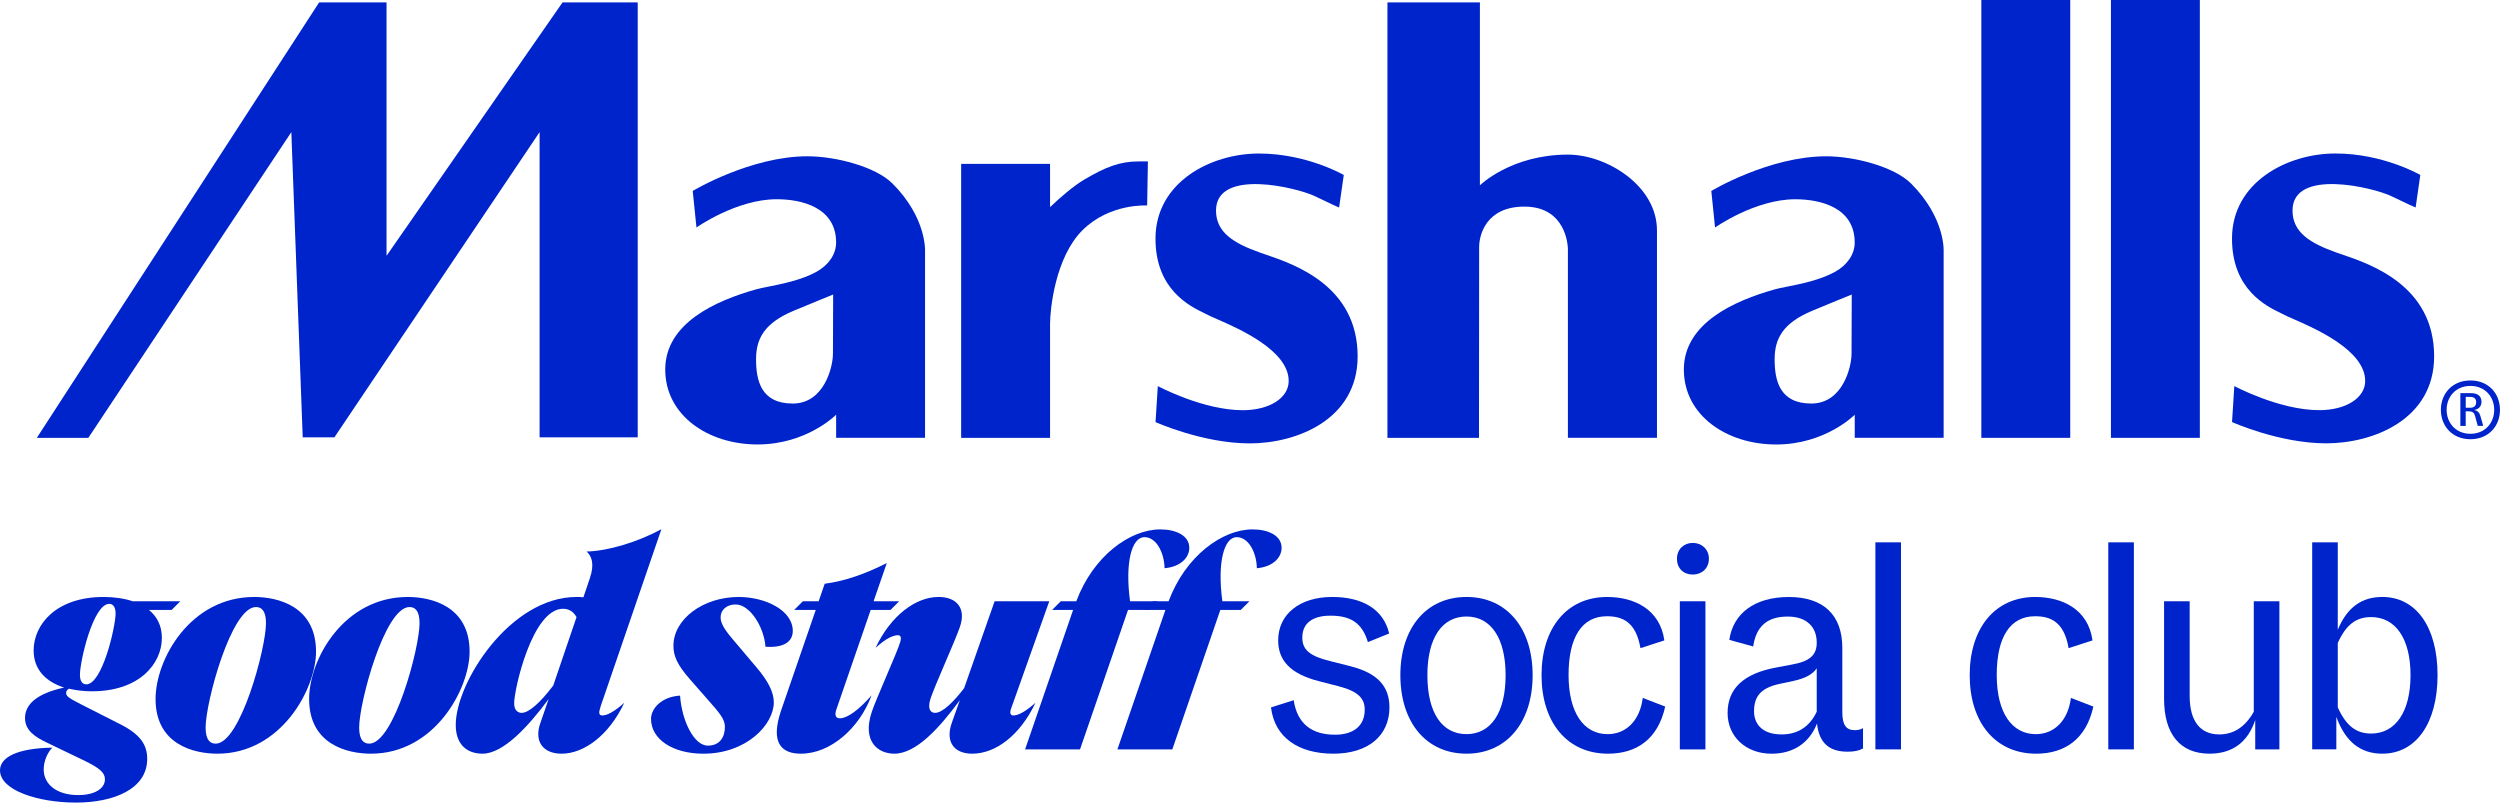
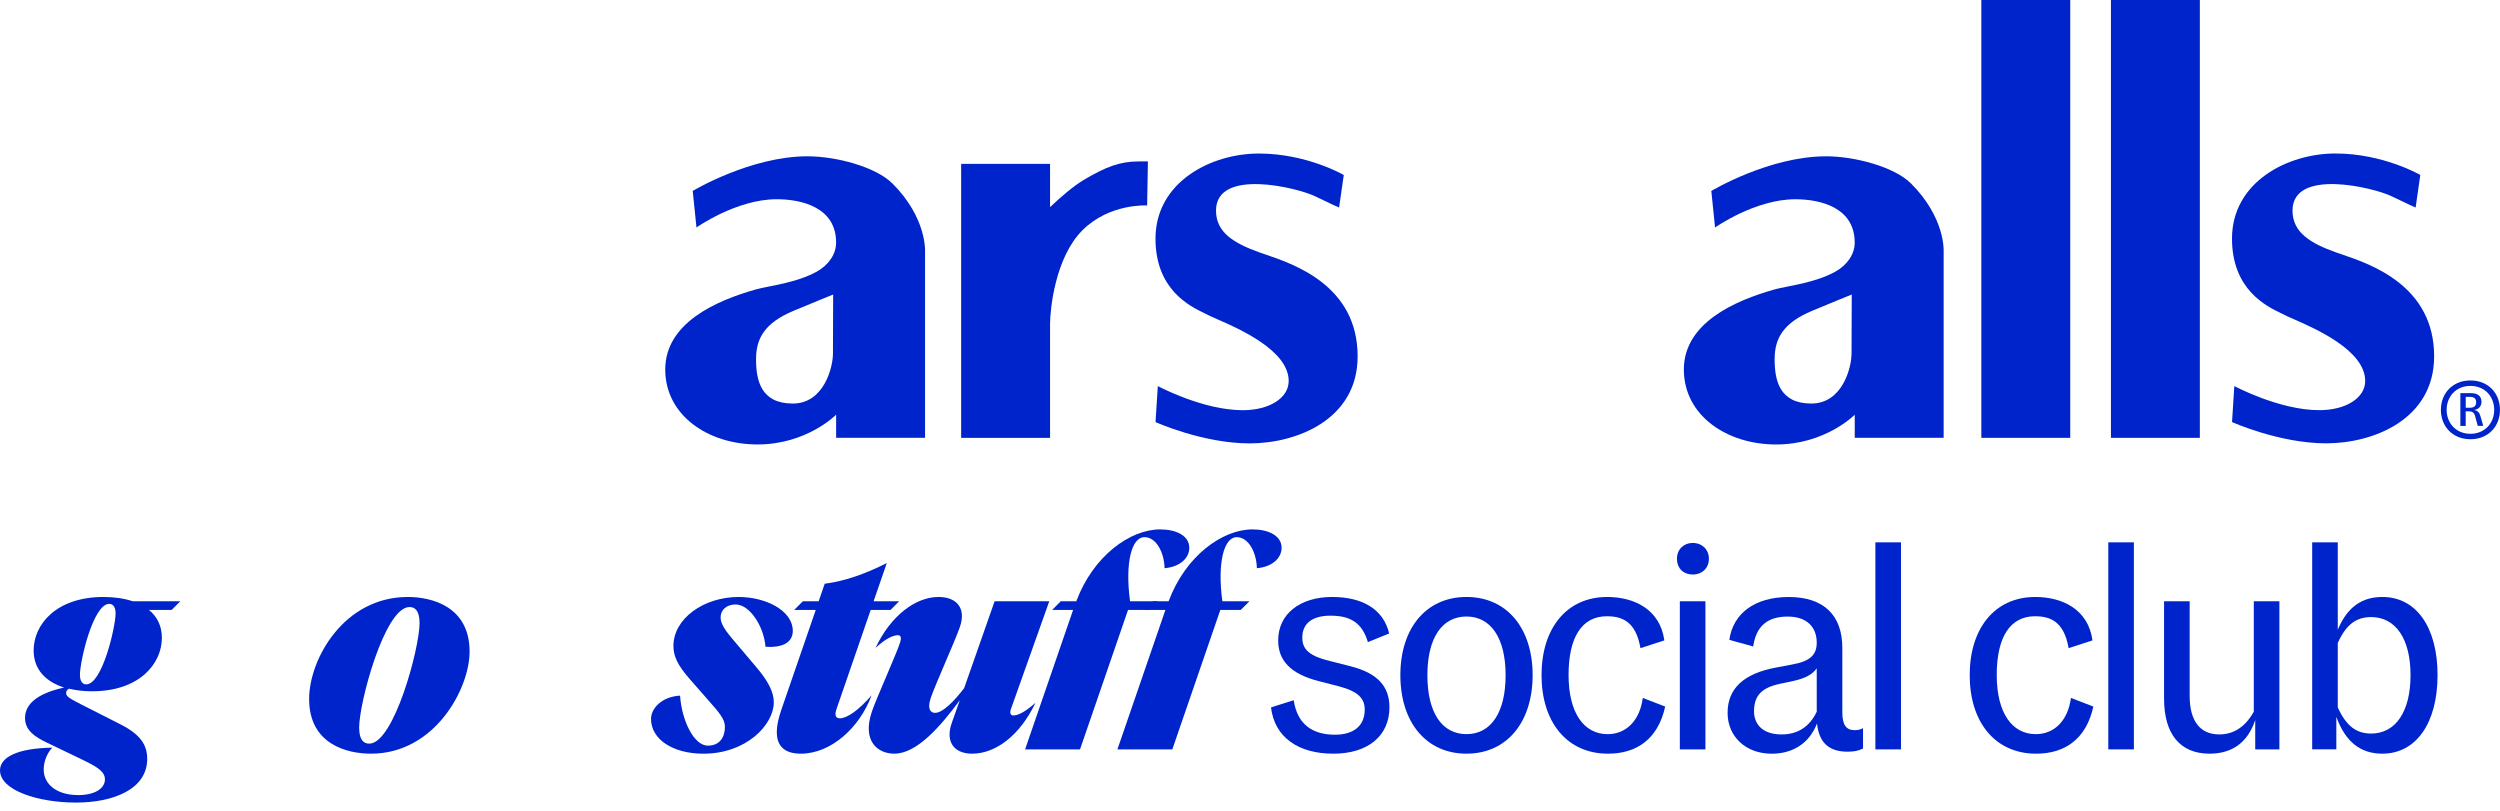
<svg xmlns="http://www.w3.org/2000/svg" width="185" height="60" viewBox="0 0 185 60" fill="none">
  <g id="Layer_1" clip-path="url(#clip0_1166_6321)">
    <g id="Group">
      <path id="Vector" d="M13.342 44.495L12.703 45.133H11.022C11.618 45.623 11.979 46.304 11.979 47.197C11.979 49.113 10.319 51.155 6.808 51.155C6.212 51.155 5.637 51.091 5.105 50.963C4.956 51.048 4.893 51.155 4.893 51.283C4.893 51.538 5.148 51.687 6.063 52.155L8.957 53.623C10.404 54.368 10.893 55.135 10.893 56.156C10.893 58.411 8.382 59.391 5.616 59.391C2.851 59.391 0 58.496 0 57.007C0 56.028 1.298 55.368 3.873 55.326C3.511 55.687 3.234 56.326 3.234 56.943C3.234 58.05 4.213 58.836 5.787 58.836C7.022 58.836 7.766 58.347 7.766 57.666C7.766 57.177 7.362 56.836 6.277 56.304L3.448 54.943C2.596 54.539 1.852 54.05 1.852 53.134C1.852 52.134 2.703 51.326 4.745 50.879C3.405 50.453 2.489 49.559 2.489 48.134C2.489 46.218 4.149 44.176 7.661 44.176C8.448 44.176 9.193 44.283 9.831 44.496H13.343L13.342 44.495ZM8.554 45.388C8.554 44.984 8.405 44.685 8.086 44.685C6.894 44.685 5.915 48.92 5.915 49.941C5.915 50.345 6.063 50.643 6.383 50.643C7.575 50.643 8.554 46.366 8.554 45.387V45.388Z" fill="#0024CC" />
-       <path id="Vector_2" d="M11.512 51.73C11.512 48.773 14.087 44.176 18.811 44.176C20.556 44.176 23.386 44.857 23.386 48.22C23.386 50.964 20.811 55.773 16.087 55.773C14.342 55.773 11.512 55.093 11.512 51.73ZM19.683 46.113C19.683 45.156 19.322 44.921 18.939 44.921C17.108 44.921 15.215 51.986 15.215 53.837C15.215 54.794 15.576 55.029 15.959 55.029C17.79 55.029 19.683 47.964 19.683 46.113Z" fill="#0024CC" />
      <path id="Vector_3" d="M22.875 51.73C22.875 48.773 25.45 44.176 30.174 44.176C31.919 44.176 34.75 44.857 34.75 48.22C34.75 50.964 32.175 55.773 27.45 55.773C25.706 55.773 22.875 55.093 22.875 51.73ZM31.047 46.113C31.047 45.156 30.685 44.921 30.302 44.921C28.471 44.921 26.578 51.986 26.578 53.837C26.578 54.794 26.939 55.029 27.323 55.029C29.153 55.029 31.047 47.964 31.047 46.113Z" fill="#0024CC" />
-       <path id="Vector_4" d="M44.452 52.262C44.303 52.709 44.281 52.943 44.579 52.943C44.899 52.943 45.409 52.708 46.196 52.006C45.068 54.411 43.217 55.773 41.557 55.773C40.173 55.773 39.514 54.858 39.982 53.518L40.599 51.73C39.067 53.794 37.236 55.773 35.704 55.773C34.64 55.773 33.725 55.177 33.725 53.645C33.725 50.496 37.746 44.176 42.662 44.176C42.81 44.176 42.981 44.176 43.173 44.197L43.641 42.814C44.024 41.707 43.769 41.133 43.406 40.814C45.045 40.771 47.215 40.09 48.918 39.175H48.939L44.449 52.262H44.452ZM40.94 50.73L42.664 45.665C42.429 45.261 42.111 45.049 41.664 45.049C39.387 45.049 38.047 51.006 38.047 52.049C38.047 52.624 38.387 52.752 38.6 52.752C39.111 52.752 39.919 52.071 40.94 50.731V50.73Z" fill="#0024CC" />
      <path id="Vector_5" d="M52.388 55.177C53.281 55.177 53.643 54.518 53.643 53.794C53.643 53.219 53.282 52.794 52.282 51.666L51.069 50.283C50.112 49.198 49.834 48.538 49.834 47.793C49.834 45.814 52.026 44.176 54.666 44.176C56.623 44.176 58.666 45.156 58.666 46.688C58.666 47.39 58.134 47.964 56.645 47.858C56.538 46.39 55.496 44.73 54.432 44.73C53.793 44.73 53.325 45.114 53.325 45.687C53.325 46.071 53.56 46.517 54.133 47.199L55.985 49.391C56.857 50.411 57.262 51.242 57.262 51.966C57.262 53.626 55.24 55.774 52.048 55.774C49.793 55.774 48.176 54.71 48.176 53.199C48.176 52.455 48.92 51.56 50.325 51.475C50.453 53.327 51.346 55.179 52.389 55.179L52.388 55.177Z" fill="#0024CC" />
      <path id="Vector_6" d="M64.432 45.133L61.9 52.474C61.751 52.9 61.815 53.155 62.156 53.155C62.688 53.155 63.56 52.538 64.496 51.453C63.624 53.837 61.496 55.773 59.261 55.773C57.92 55.773 56.941 55.071 57.814 52.538L60.367 45.133H58.771L59.41 44.495H60.58L61.028 43.196C62.539 43.004 64.071 42.451 65.624 41.664L64.645 44.495H66.538L65.899 45.133H64.431H64.432Z" fill="#0024CC" />
      <path id="Vector_7" d="M74.814 52.454C74.707 52.751 74.771 52.943 74.985 52.943C75.325 52.943 75.836 52.708 76.624 52.007C75.475 54.432 73.666 55.773 71.943 55.773C70.581 55.773 69.942 54.879 70.431 53.497L71.027 51.816C69.538 53.837 67.814 55.773 66.175 55.773C64.984 55.773 63.771 54.879 64.516 52.666C64.835 51.709 66.388 48.283 66.623 47.495C66.707 47.198 66.666 47.006 66.452 47.006C66.112 47.006 65.58 47.219 64.792 47.942C65.92 45.538 67.772 44.175 69.452 44.175C70.814 44.175 71.516 45.027 71.027 46.41C70.644 47.517 69.155 50.773 68.856 51.709C68.601 52.518 68.899 52.752 69.197 52.752C69.75 52.752 70.58 51.923 71.346 50.923L73.601 44.496H77.645L74.814 52.455V52.454Z" fill="#0024CC" />
      <path id="Vector_8" d="M88.008 40.537C88.008 41.261 87.37 41.942 86.178 42.048C86.157 40.921 85.582 39.75 84.689 39.75C83.732 39.75 83.242 41.665 83.625 44.495H85.625L84.986 45.134H83.475L79.922 55.454H75.857L79.411 45.134H77.858L78.496 44.495H79.645C80.901 41.133 83.625 39.175 85.859 39.175C87.007 39.175 88.007 39.622 88.007 40.536L88.008 40.537Z" fill="#0024CC" />
      <path id="Vector_9" d="M94.839 40.537C94.839 41.261 94.2 41.942 93.008 42.049C92.987 40.921 92.412 39.75 91.519 39.75C90.562 39.75 90.072 41.665 90.455 44.495H92.455L91.816 45.134H90.305L86.752 55.454H82.688L86.241 45.134H84.688L85.327 44.495H86.475C87.731 41.133 90.455 39.175 92.689 39.175C93.837 39.175 94.838 39.622 94.838 40.536L94.839 40.537Z" fill="#0024CC" />
    </g>
    <g id="Group_2">
      <path id="Vector_10" d="M95.732 51.815C96.009 53.623 97.137 54.368 98.797 54.368C100.116 54.368 100.989 53.751 100.989 52.516C100.989 51.708 100.541 51.176 99.095 50.793L97.606 50.409C95.435 49.856 94.585 48.834 94.585 47.388C94.585 45.431 96.202 44.175 98.585 44.175C100.798 44.175 102.373 45.068 102.798 46.878L101.223 47.517C100.798 46.092 99.947 45.56 98.456 45.56C97.137 45.56 96.371 46.113 96.371 47.177C96.371 48.028 96.839 48.538 98.435 48.921L99.947 49.305C101.947 49.816 102.819 50.794 102.819 52.348C102.819 54.455 101.223 55.773 98.67 55.773C96.117 55.773 94.329 54.602 94.053 52.348L95.734 51.816L95.732 51.815Z" fill="#0024CC" />
      <path id="Vector_11" d="M103.627 49.963C103.627 46.474 105.542 44.175 108.521 44.175C111.499 44.175 113.415 46.474 113.415 49.963C113.415 53.453 111.5 55.772 108.521 55.772C105.541 55.772 103.627 53.453 103.627 49.963ZM111.415 49.963C111.415 47.196 110.308 45.622 108.521 45.622C106.733 45.622 105.627 47.175 105.627 49.963C105.627 52.751 106.712 54.326 108.521 54.326C110.329 54.326 111.415 52.73 111.415 49.963Z" fill="#0024CC" />
      <path id="Vector_12" d="M123.225 52.283C122.693 54.708 121.097 55.773 118.99 55.773C115.969 55.773 114.074 53.454 114.074 49.965C114.074 46.475 115.947 44.176 118.926 44.176C120.905 44.176 122.842 45.07 123.161 47.389L121.394 47.964C121.054 45.985 120.033 45.603 118.905 45.603C117.075 45.603 116.074 47.135 116.074 49.944C116.074 52.752 117.202 54.327 118.968 54.327C120.329 54.327 121.351 53.327 121.564 51.646L123.224 52.285L123.225 52.283Z" fill="#0024CC" />
      <path id="Vector_13" d="M124.096 41.346C124.096 40.622 124.628 40.175 125.267 40.175C125.905 40.175 126.458 40.622 126.458 41.346C126.458 42.069 125.926 42.517 125.267 42.517C124.607 42.517 124.096 42.091 124.096 41.346ZM124.308 55.454V44.495H126.202V55.454H124.308Z" fill="#0024CC" />
      <path id="Vector_14" d="M137.864 53.879V55.39C137.523 55.561 137.204 55.625 136.715 55.625C135.375 55.625 134.608 54.986 134.459 53.54C133.884 55.008 132.672 55.775 131.098 55.775C129.225 55.775 127.842 54.54 127.842 52.753C127.842 50.967 129.013 49.838 131.459 49.392L132.587 49.179C133.927 48.944 134.438 48.476 134.438 47.562C134.438 46.37 133.673 45.626 132.289 45.626C130.757 45.626 129.949 46.37 129.736 47.839L127.97 47.35C128.246 45.413 129.821 44.178 132.374 44.178C134.927 44.178 136.332 45.498 136.332 47.945V52.712C136.332 53.628 136.608 54.032 137.247 54.032C137.503 54.032 137.672 53.989 137.864 53.883V53.879ZM134.438 52.666V49.453C134.14 49.901 133.587 50.198 132.715 50.389L131.714 50.602C130.331 50.9 129.799 51.495 129.799 52.645C129.799 53.518 130.352 54.348 131.842 54.348C133.013 54.348 133.906 53.795 134.438 52.667V52.666Z" fill="#0024CC" />
      <path id="Vector_15" d="M140.673 40.133V55.454H138.779V40.133H140.673Z" fill="#0024CC" />
      <path id="Vector_16" d="M154.909 52.283C154.377 54.708 152.781 55.773 150.674 55.773C147.652 55.773 145.758 53.454 145.758 49.964C145.758 46.475 147.63 44.176 150.61 44.176C152.589 44.176 154.525 45.07 154.845 47.389L153.078 47.964C152.738 45.985 151.717 45.603 150.589 45.603C148.758 45.603 147.758 47.135 147.758 49.944C147.758 52.752 148.886 54.327 150.652 54.327C152.013 54.327 153.035 53.327 153.248 51.646L154.907 52.285L154.909 52.283Z" fill="#0024CC" />
      <path id="Vector_17" d="M157.907 40.133V55.454H156.014V40.133H157.907Z" fill="#0024CC" />
      <path id="Vector_18" d="M166.781 44.495H168.675V55.454H166.887V53.283C166.334 54.943 165.184 55.772 163.503 55.772C161.332 55.772 160.141 54.325 160.141 51.708V44.495H162.035V51.495C162.035 53.347 162.801 54.347 164.227 54.347C165.312 54.347 166.163 53.772 166.78 52.666V44.495H166.781Z" fill="#0024CC" />
      <path id="Vector_19" d="M180.379 49.963C180.379 53.517 178.783 55.772 176.294 55.772C174.698 55.772 173.57 54.921 172.889 53.048V55.453H171.102V40.132H172.995V46.601C173.698 44.92 174.783 44.175 176.294 44.175C178.783 44.175 180.379 46.388 180.379 49.963ZM178.379 49.963C178.379 47.26 177.272 45.664 175.463 45.664C174.356 45.664 173.612 46.217 172.995 47.58V52.347C173.612 53.708 174.356 54.283 175.463 54.283C177.272 54.283 178.379 52.666 178.379 49.963Z" fill="#0024CC" />
    </g>
    <g id="Group_3">
      <path id="Vector_20" d="M146.619 -0H153.198V32.4H146.619V-0Z" fill="#0024CC" />
-       <path id="Vector_21" d="M41.629 0.176L28.604 18.929V0.176H23.617L2.725 32.4H6.537L21.559 9.777L22.401 32.363H24.745L39.93 9.777V32.363H47.191V0.176H41.629Z" fill="#0024CC" />
      <path id="Vector_22" fill-rule="evenodd" clip-rule="evenodd" d="M183.759 31.516L183.552 30.793C183.462 30.488 183.295 30.37 183.086 30.339C183.422 30.288 183.63 30.064 183.63 29.736C183.63 29.319 183.364 29.092 182.848 29.092H182.066V31.517H182.462V30.438H182.689C182.955 30.438 183.084 30.531 183.155 30.785L183.354 31.516H183.76H183.759ZM182.801 30.171H182.465V29.369H182.782C183.087 29.369 183.236 29.501 183.236 29.755C183.236 30.029 183.087 30.171 182.801 30.171Z" fill="#0024CC" />
      <path id="Vector_23" fill-rule="evenodd" clip-rule="evenodd" d="M182.811 32.503C184.149 32.503 184.998 31.536 184.998 30.328C184.998 29.12 184.149 28.153 182.811 28.153C181.474 28.153 180.625 29.122 180.625 30.328C180.625 31.534 181.474 32.503 182.811 32.503ZM182.811 28.557C183.891 28.557 184.571 29.359 184.571 30.328C184.571 31.297 183.891 32.1 182.811 32.1C181.732 32.1 181.051 31.298 181.051 30.328C181.051 29.358 181.732 28.557 182.811 28.557Z" fill="#0024CC" />
-       <path id="Vector_24" d="M162.788 -0H156.209V32.4H162.788V-0Z" fill="#0024CC" />
-       <path id="Vector_25" d="M112.804 15.289C109.934 15.289 109.457 17.437 109.457 18.277L109.446 32.4H102.67V0.176H109.513V13.713C109.513 13.713 111.816 11.443 116.026 11.441C118.882 11.441 122.616 13.727 122.616 17.057V32.396H116.025V18.442C116.025 18.176 115.891 15.289 112.804 15.289Z" fill="#0024CC" />
+       <path id="Vector_24" d="M162.788 -0H156.209V32.4H162.788Z" fill="#0024CC" />
      <path id="Vector_26" d="M99.092 15.356V15.358H99.096L99.092 15.356Z" fill="#0024CC" />
      <path id="Vector_27" d="M99.44 12.948L99.093 15.357C99.038 15.334 98.548 15.125 97.316 14.524C96.006 13.886 89.985 12.416 89.985 15.584C89.985 17.215 91.328 18.008 93.204 18.679C93.332 18.724 93.475 18.774 93.632 18.827C95.787 19.559 100.465 21.148 100.465 26.372C100.465 31.053 95.949 32.811 92.478 32.811C89.007 32.811 85.509 31.235 85.509 31.235L85.678 28.572C85.678 28.572 89.008 30.355 91.963 30.355C93.942 30.355 95.363 29.447 95.363 28.194C95.363 25.927 91.663 24.314 90.055 23.613C89.766 23.487 89.546 23.391 89.425 23.325C89.348 23.283 89.249 23.235 89.132 23.18C88.051 22.66 85.506 21.434 85.506 17.66C85.506 13.48 89.601 11.361 93.156 11.361C96.712 11.361 99.441 12.95 99.441 12.95L99.44 12.948Z" fill="#0024CC" />
-       <path id="Vector_28" d="M178.756 15.358V15.356L178.76 15.358H178.756Z" fill="#0024CC" />
      <path id="Vector_29" d="M178.756 15.356L179.103 12.947C179.103 12.947 176.373 11.358 172.819 11.358C169.264 11.358 165.168 13.477 165.168 17.657C165.168 21.431 167.713 22.657 168.794 23.177C168.91 23.233 169.01 23.28 169.087 23.322C169.207 23.387 169.428 23.484 169.716 23.609C171.324 24.311 175.024 25.924 175.024 28.191C175.024 29.445 173.603 30.352 171.624 30.352C168.668 30.352 165.339 28.569 165.339 28.569L165.17 31.232C165.17 31.232 168.668 32.807 172.139 32.807C175.61 32.807 180.126 31.05 180.126 26.369C180.126 21.145 175.448 19.556 173.293 18.824H173.291C173.135 18.771 172.991 18.722 172.865 18.677C170.989 18.007 169.646 17.213 169.646 15.582C169.646 12.414 175.668 13.884 176.977 14.523C178.207 15.123 178.699 15.332 178.754 15.355L178.756 15.356Z" fill="#0024CC" />
      <path id="Vector_30" fill-rule="evenodd" clip-rule="evenodd" d="M59.763 11.566C61.871 11.566 64.806 12.346 66.033 13.573H66.037C68.602 16.138 68.453 18.608 68.453 18.608V32.397H61.874V30.687C61.874 30.687 59.71 32.89 56.057 32.89C52.405 32.89 49.228 30.743 49.228 27.342C49.228 23.941 52.906 22.26 56.001 21.399C56.197 21.343 56.486 21.286 56.83 21.218C57.844 21.016 59.347 20.718 60.442 20.1C61.32 19.604 61.872 18.816 61.872 17.947C61.872 15.356 59.343 14.743 57.476 14.743C54.493 14.743 51.538 16.834 51.538 16.834L51.261 14.129C51.261 14.129 55.528 11.564 59.763 11.564V11.566ZM58.658 29.863C61.024 29.863 61.635 27.085 61.635 26.225L61.638 26.222C61.638 25.692 61.653 21.795 61.653 21.795C61.653 21.795 60.316 22.334 58.735 22.995C56.596 23.889 55.948 25.03 55.948 26.576C55.948 28.123 56.293 29.862 58.659 29.862L58.658 29.863Z" fill="#0024CC" />
      <path id="Vector_31" fill-rule="evenodd" clip-rule="evenodd" d="M141.409 13.573C140.181 12.345 137.247 11.566 135.139 11.566C130.902 11.566 126.637 14.131 126.637 14.131L126.914 16.836C126.914 16.836 129.869 14.745 132.852 14.745C134.719 14.745 137.248 15.358 137.248 17.949C137.248 18.818 136.696 19.605 135.818 20.102C134.723 20.72 133.22 21.019 132.207 21.22C131.863 21.288 131.574 21.346 131.378 21.401C128.283 22.261 124.605 23.943 124.605 27.344C124.605 30.745 127.782 32.892 131.434 32.892C135.087 32.892 137.251 30.689 137.251 30.689V32.399H143.83V18.61C143.83 18.61 143.979 16.14 141.413 13.575H141.41L141.409 13.573ZM137.011 26.224C137.011 27.084 136.4 29.862 134.034 29.862C131.668 29.862 131.323 28.124 131.323 26.576C131.323 25.029 131.971 23.888 134.11 22.995C135.691 22.333 137.029 21.795 137.029 21.795C137.029 21.795 137.014 25.692 137.014 26.222L137.011 26.225V26.224Z" fill="#0024CC" />
      <path id="Vector_32" d="M80.249 13.282C81.81 12.363 82.856 11.945 84.264 11.945H84.945L84.889 15.205C84.889 15.205 82.116 15.024 80.095 17.045C78.076 19.066 77.704 22.912 77.704 23.986V32.401H71.125V12.127H77.704V15.328C78.427 14.638 79.408 13.778 80.249 13.281V13.282Z" fill="#0024CC" />
    </g>
  </g>
  <defs>
    <clipPath id="clip0_1166_6321">
      <rect width="185" height="59.391" fill="white" />
    </clipPath>
  </defs>
</svg>